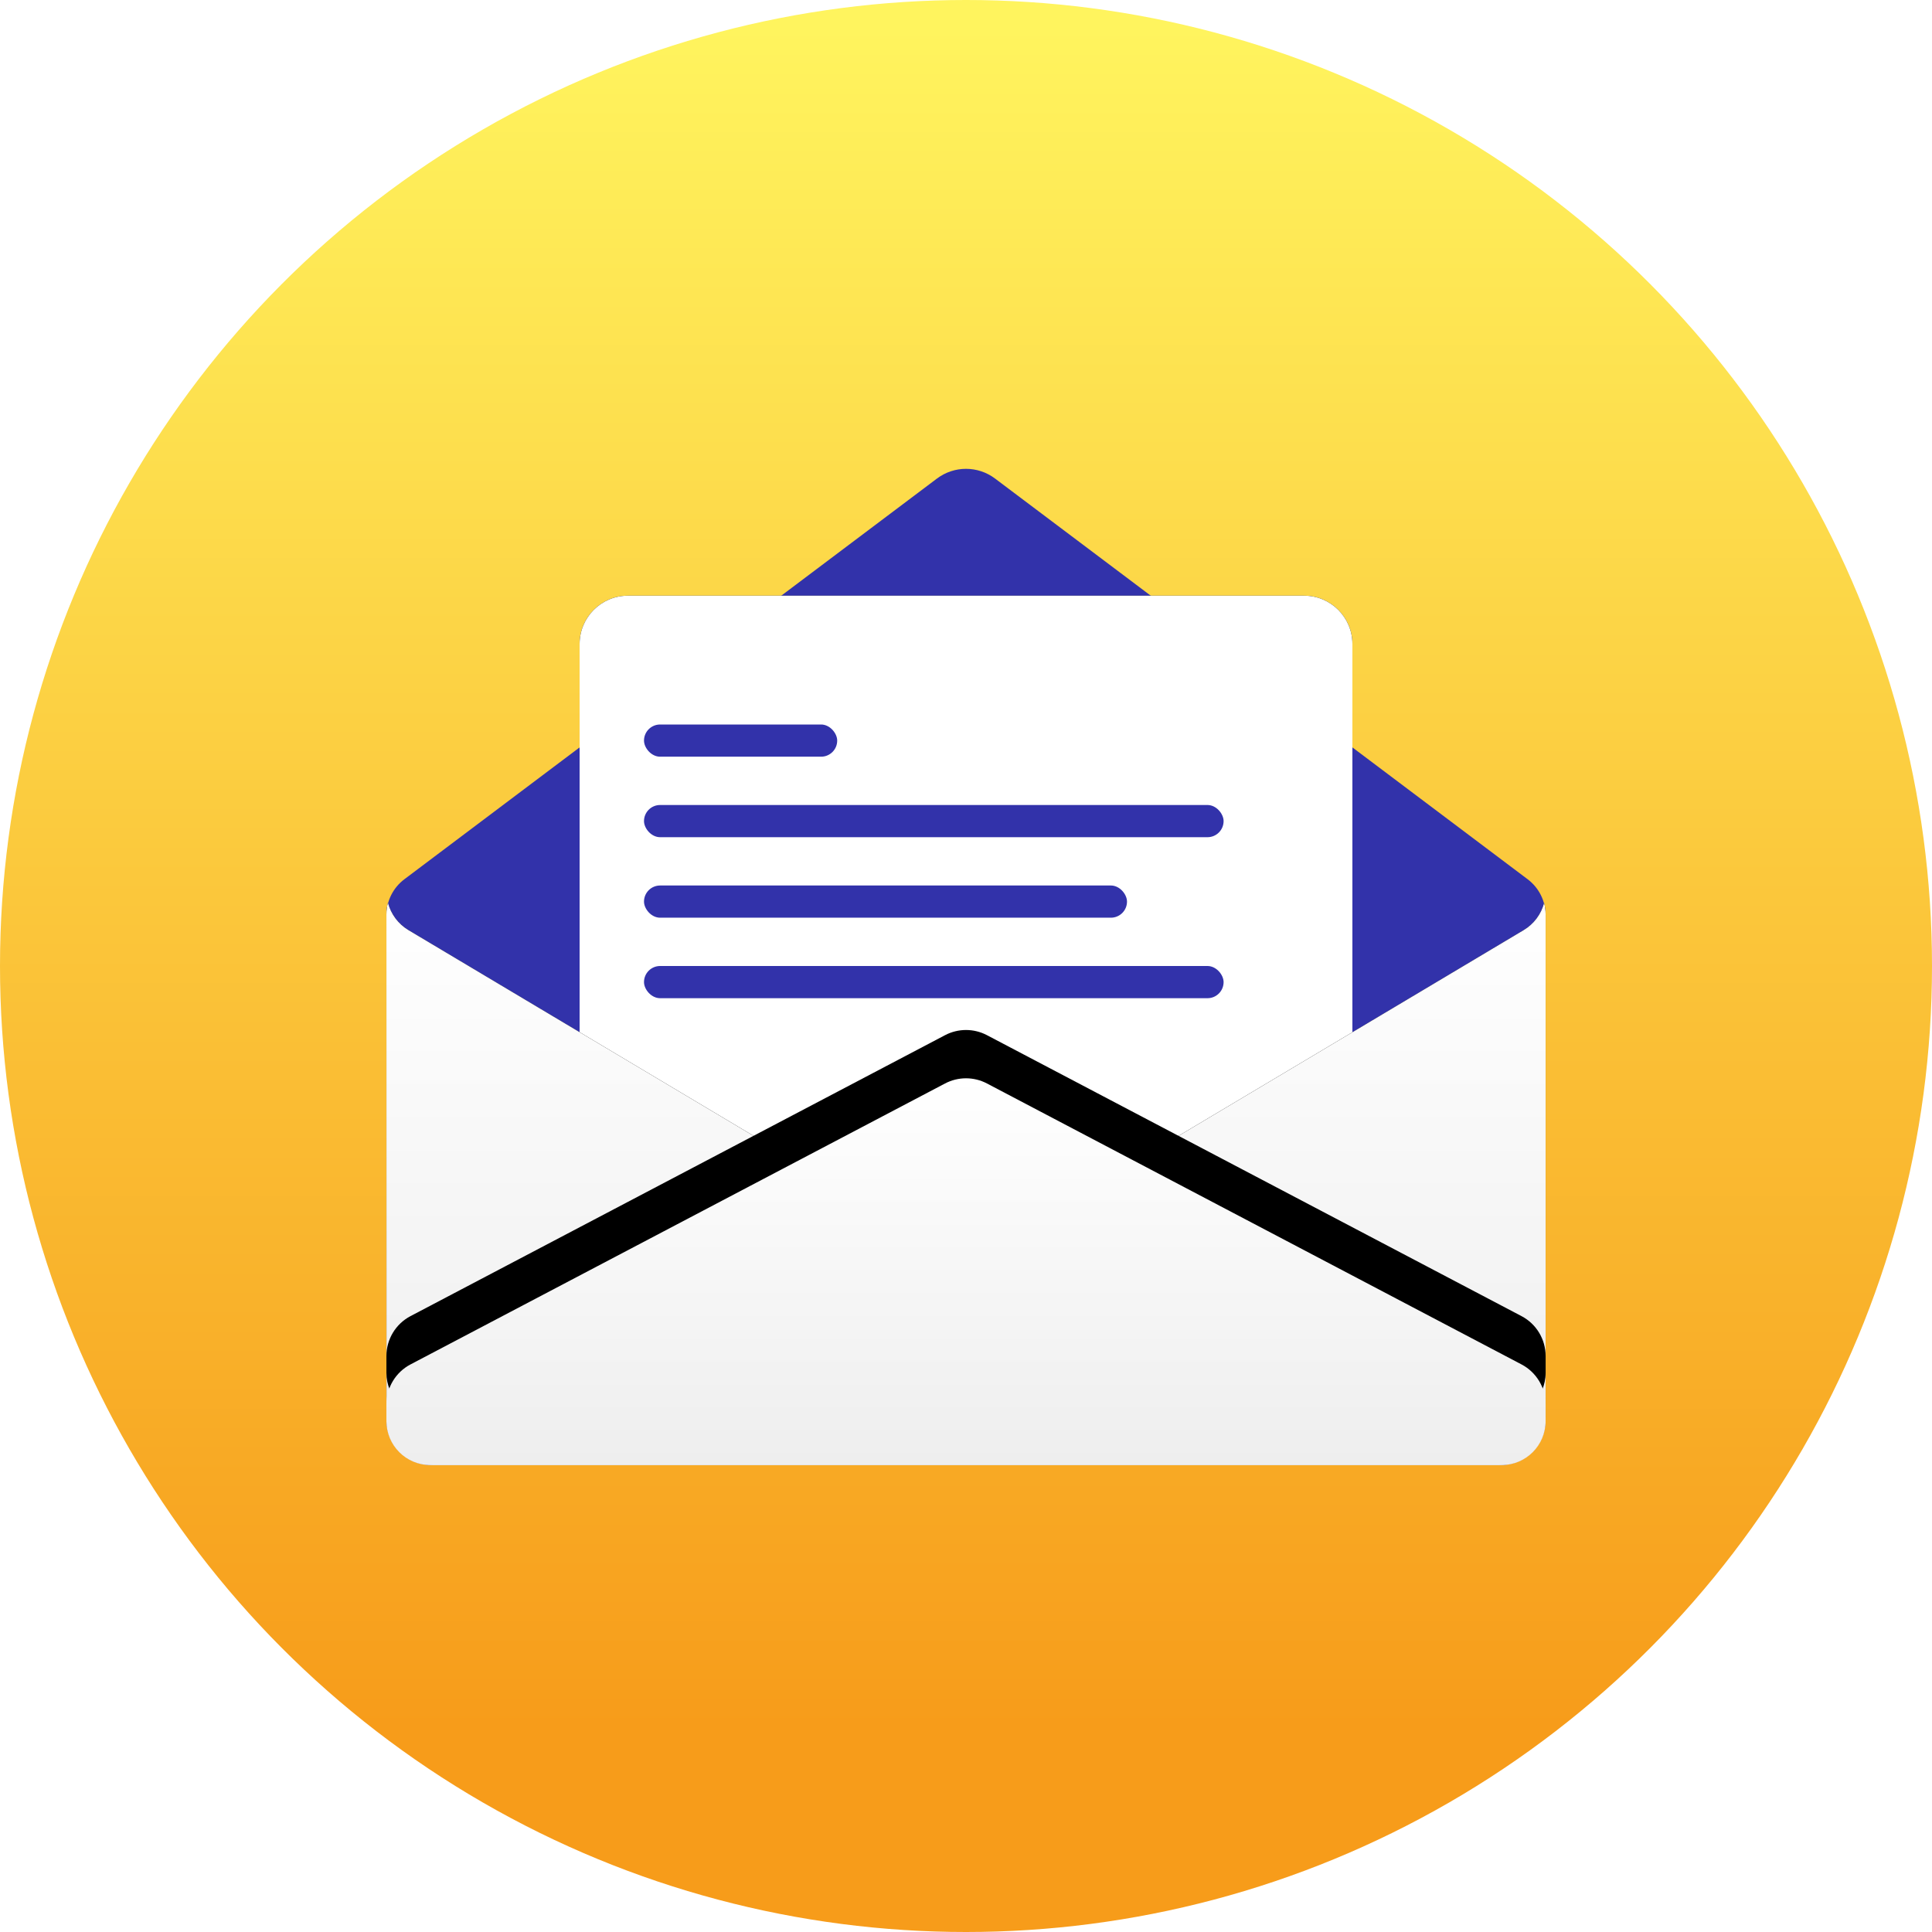
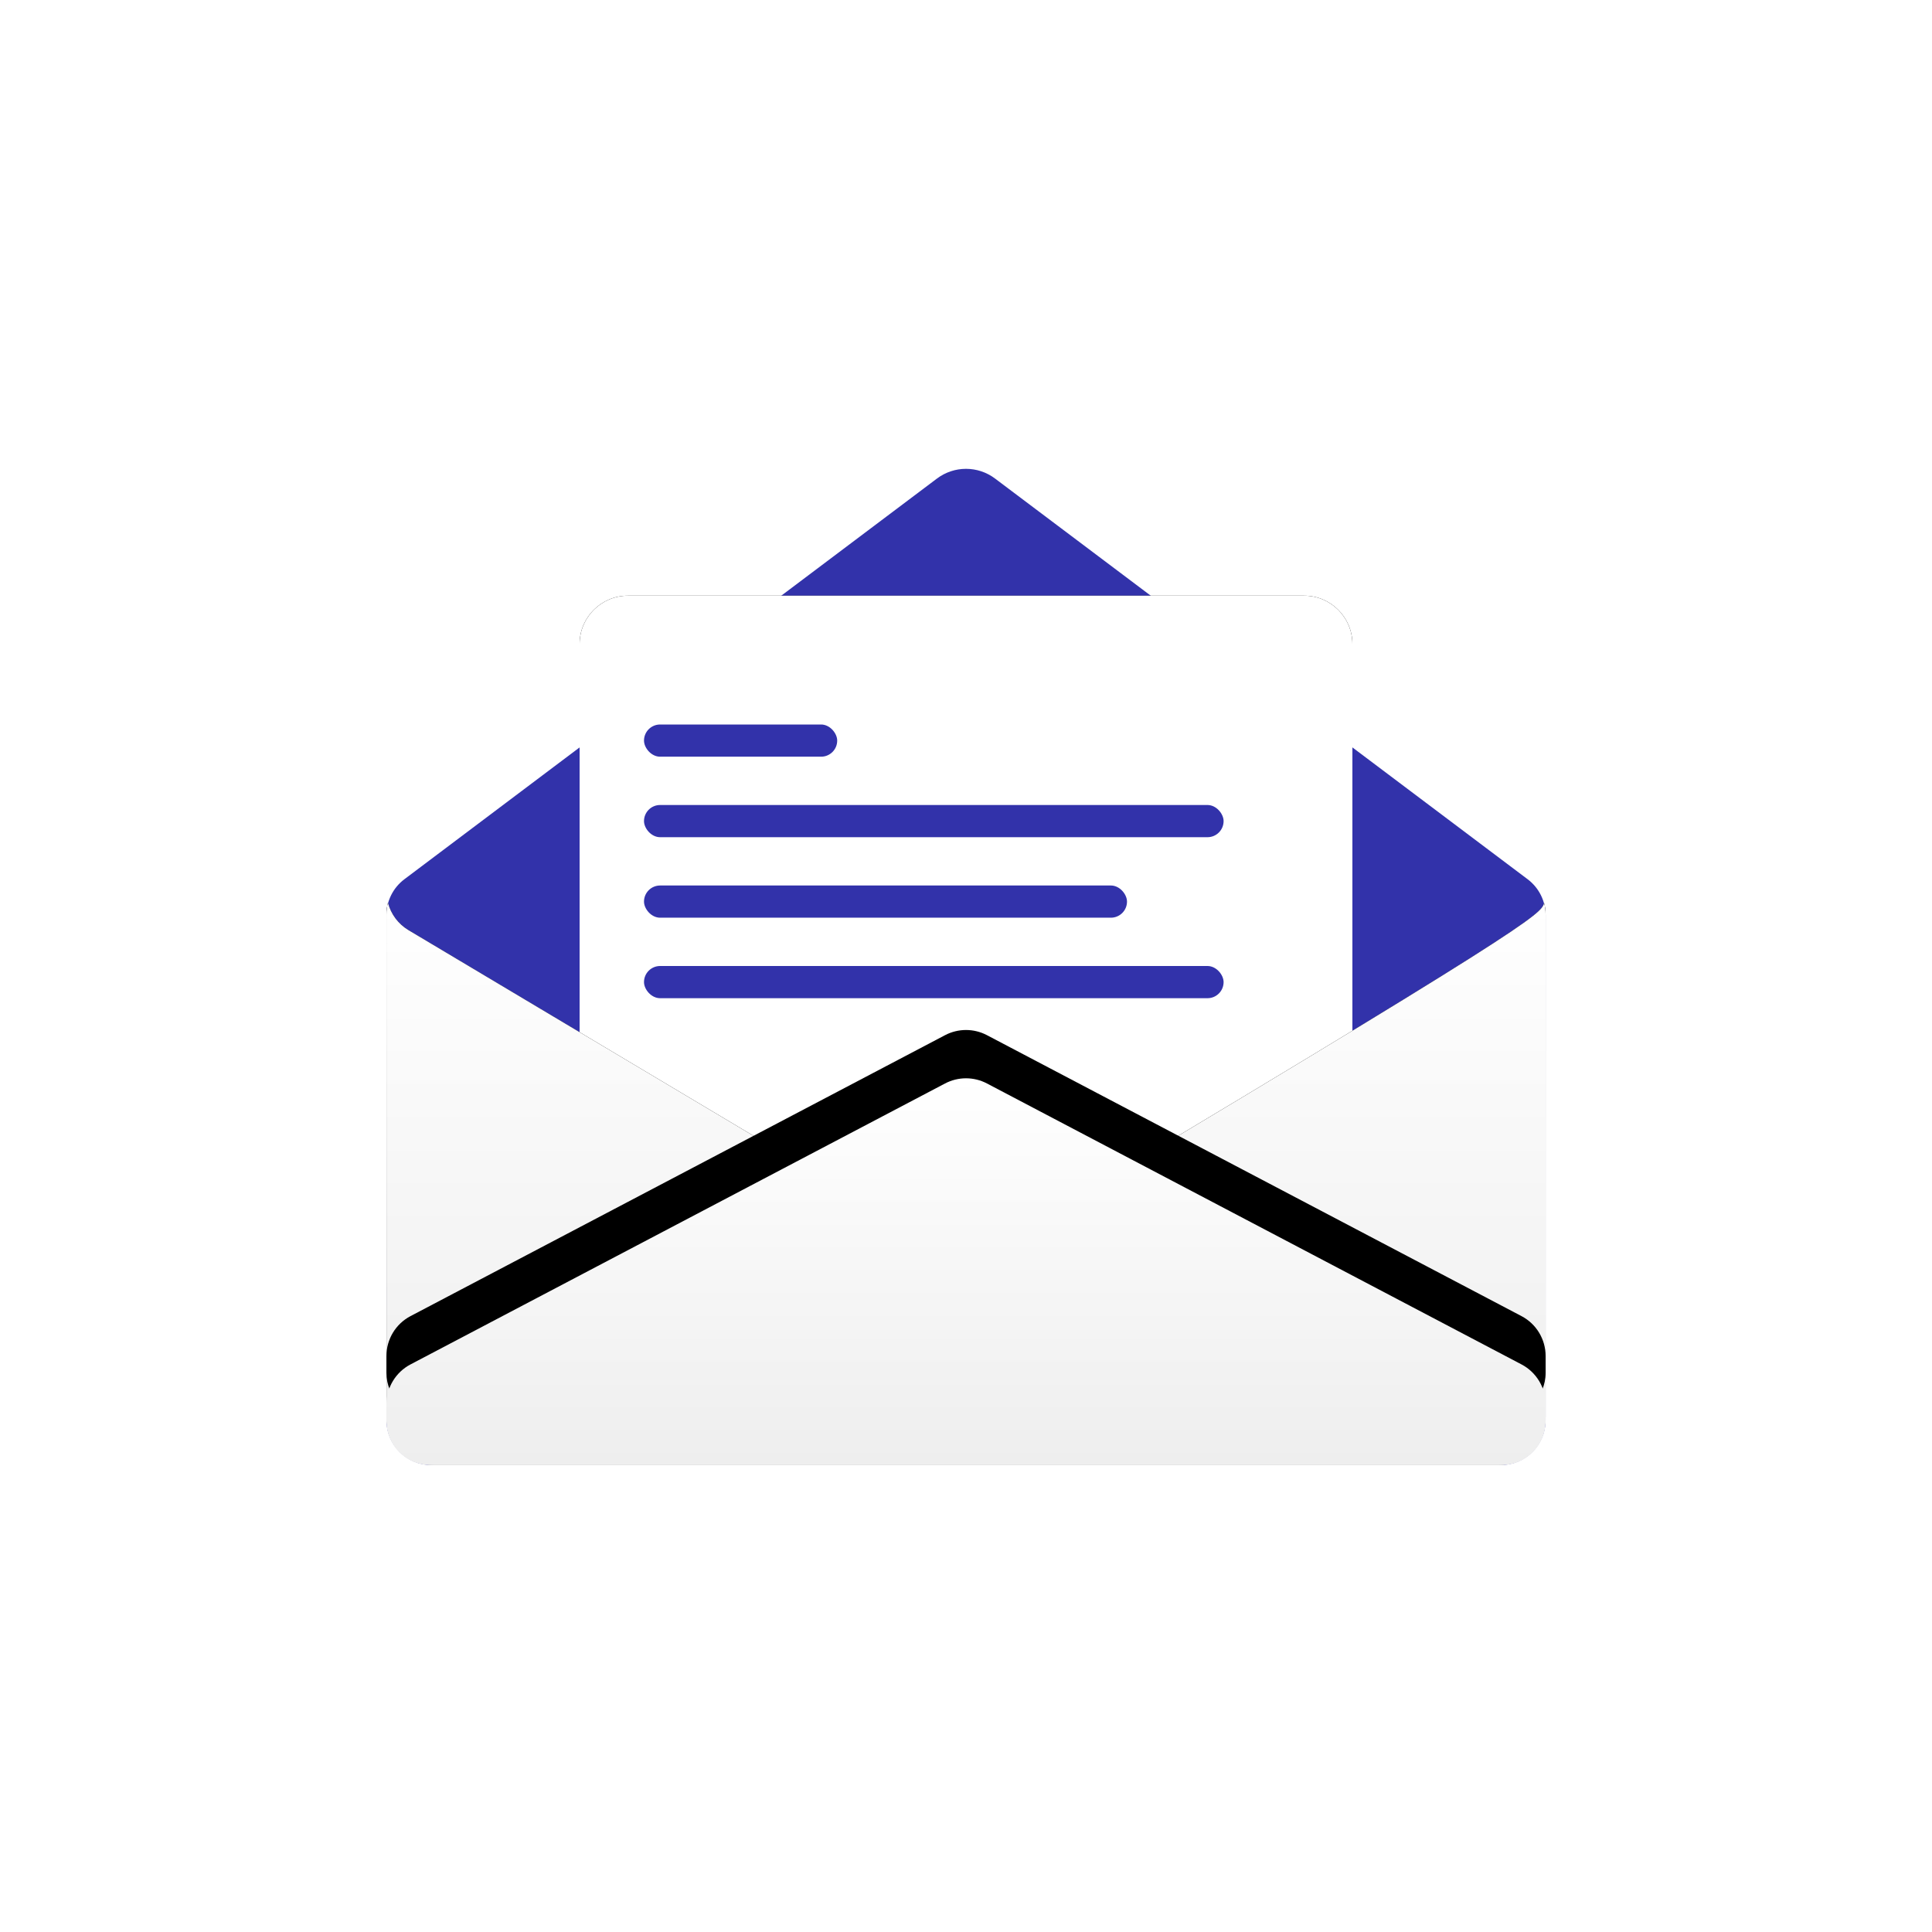
<svg xmlns="http://www.w3.org/2000/svg" xmlns:xlink="http://www.w3.org/1999/xlink" width="120px" height="120px" viewBox="0 0 120 120" version="1.1">
  <title>submit_request</title>
  <desc>Created with Sketch.</desc>
  <defs>
    <linearGradient x1="50%" y1="1.745%" x2="50%" y2="89.111%" id="linearGradient-1">
      <stop stop-color="#FFF45E" offset="0%" />
      <stop stop-color="#F79C1A" offset="100%" />
    </linearGradient>
    <path d="M39,37 L81,37 C82.657,37 84,38.343 84,40 L84,79 L84,79 L36,79 L36,40 C36,38.343 37.343,37 39,37 Z" id="path-2" />
    <filter x="-18.8%" y="-21.4%" width="137.5%" height="142.9%" filterUnits="objectBoundingBox" id="filter-3">
      <feOffset dx="0" dy="0" in="SourceAlpha" result="shadowOffsetOuter1" />
      <feGaussianBlur stdDeviation="3" in="shadowOffsetOuter1" result="shadowBlurOuter1" />
      <feColorMatrix values="0 0 0 0 0   0 0 0 0 0   0 0 0 0 0  0 0 0 0.2 0" type="matrix" in="shadowBlurOuter1" />
    </filter>
    <linearGradient x1="50%" y1="99.88%" x2="50%" y2="0%" id="linearGradient-4">
      <stop stop-color="#EEEEEE" offset="0.029%" />
      <stop stop-color="#FFFFFF" offset="100%" />
    </linearGradient>
-     <path d="M25.373,57.774 L58.57,77.564 C59.453,78.09 60.554,78.09 61.438,77.564 L94.634,57.774 C95.272,57.395 95.723,56.784 95.908,56.085 C95.969,56.312 96.001,56.552 96.001,56.8 L96.001,56.8 L96.001,88 C96.001,89.657 94.658,91 93.001,91 L93.001,91 L27.007,91 C25.35,90.999 24.007,89.657 24.006,88 L24.006,88 L24.001,56.8 L24.001,56.8 C24,56.547 24.034,56.302 24.096,56.069 C24.278,56.775 24.731,57.392 25.373,57.774 Z" id="path-5" />
+     <path d="M25.373,57.774 L58.57,77.564 C59.453,78.09 60.554,78.09 61.438,77.564 C95.272,57.395 95.723,56.784 95.908,56.085 C95.969,56.312 96.001,56.552 96.001,56.8 L96.001,56.8 L96.001,88 C96.001,89.657 94.658,91 93.001,91 L93.001,91 L27.007,91 C25.35,90.999 24.007,89.657 24.006,88 L24.006,88 L24.001,56.8 L24.001,56.8 C24,56.547 24.034,56.302 24.096,56.069 C24.278,56.775 24.731,57.392 25.373,57.774 Z" id="path-5" />
    <filter x="-12.5%" y="-25.8%" width="125.0%" height="151.5%" filterUnits="objectBoundingBox" id="filter-6">
      <feOffset dx="0" dy="0" in="SourceAlpha" result="shadowOffsetOuter1" />
      <feGaussianBlur stdDeviation="3" in="shadowOffsetOuter1" result="shadowBlurOuter1" />
      <feColorMatrix values="0 0 0 0 0   0 0 0 0 0   0 0 0 0 0  0 0 0 0.15 0" type="matrix" in="shadowBlurOuter1" />
    </filter>
    <linearGradient x1="50%" y1="99.764%" x2="50%" y2="0%" id="linearGradient-7">
      <stop stop-color="#EEEEEE" offset="0.029%" />
      <stop stop-color="#FFFFFF" offset="100%" />
    </linearGradient>
    <path d="M26.734,91 L93.267,91 C94.777,91 96.001,89.776 96.001,88.267 L96.001,87.225 C96.001,86.184 95.424,85.23 94.503,84.746 L61.303,67.297 C60.488,66.868 59.513,66.868 58.698,67.297 L25.498,84.746 C24.577,85.23 24.001,86.184 24.001,87.225 L24.001,88.267 C24.001,89.776 25.224,91 26.734,91 Z" id="path-8" />
    <filter x="-14.6%" y="-56.4%" width="129.2%" height="187.6%" filterUnits="objectBoundingBox" id="filter-9">
      <feOffset dx="0" dy="-3" in="SourceAlpha" result="shadowOffsetOuter1" />
      <feGaussianBlur stdDeviation="3" in="shadowOffsetOuter1" result="shadowBlurOuter1" />
      <feColorMatrix values="0 0 0 0 0   0 0 0 0 0   0 0 0 0 0  0 0 0 0.1 0" type="matrix" in="shadowBlurOuter1" />
    </filter>
  </defs>
  <g id="submit_request" stroke="none" stroke-width="1" fill="none" fill-rule="evenodd">
    <g id="Group">
-       <circle id="Oval" fill="url(#linearGradient-1)" cx="60" cy="60" r="60" />
      <path d="M26.801,91 L93.201,91 C94.747,91 96.001,89.746 96.001,88.2 L96.001,56.848 C96.001,55.968 95.587,55.14 94.884,54.611 L61.804,29.723 C60.736,28.919 59.265,28.919 58.197,29.723 L25.117,54.611 C24.414,55.14 24.001,55.968 24.001,56.848 L24.001,88.2 C24.001,89.746 25.254,91 26.801,91 Z" id="Path-7" fill="#3232AA" />
      <g id="Rectangle">
        <use fill="black" fill-opacity="1" filter="url(#filter-3)" xlink:href="#path-2" />
        <use fill="#FFFFFF" fill-rule="evenodd" xlink:href="#path-2" />
      </g>
      <g id="Combined-Shape">
        <use fill="black" fill-opacity="1" filter="url(#filter-6)" xlink:href="#path-5" />
        <use fill="url(#linearGradient-4)" fill-rule="evenodd" xlink:href="#path-5" />
      </g>
      <g id="Path-7">
        <use fill="black" fill-opacity="1" filter="url(#filter-9)" xlink:href="#path-8" />
        <use fill="url(#linearGradient-7)" fill-rule="evenodd" xlink:href="#path-8" />
      </g>
      <g id="Group-3" transform="translate(40, 45)" fill="#3232AA">
        <g id="Group-4">
          <rect id="Rectangle" x="0" y="0" width="12" height="2" rx="1" />
          <rect id="Rectangle" x="0" y="5" width="36" height="2" rx="1" />
          <rect id="Rectangle" x="0" y="10" width="30" height="2" rx="1" />
          <rect id="Rectangle" x="0" y="15" width="36" height="2" rx="1" />
        </g>
      </g>
    </g>
  </g>
</svg>